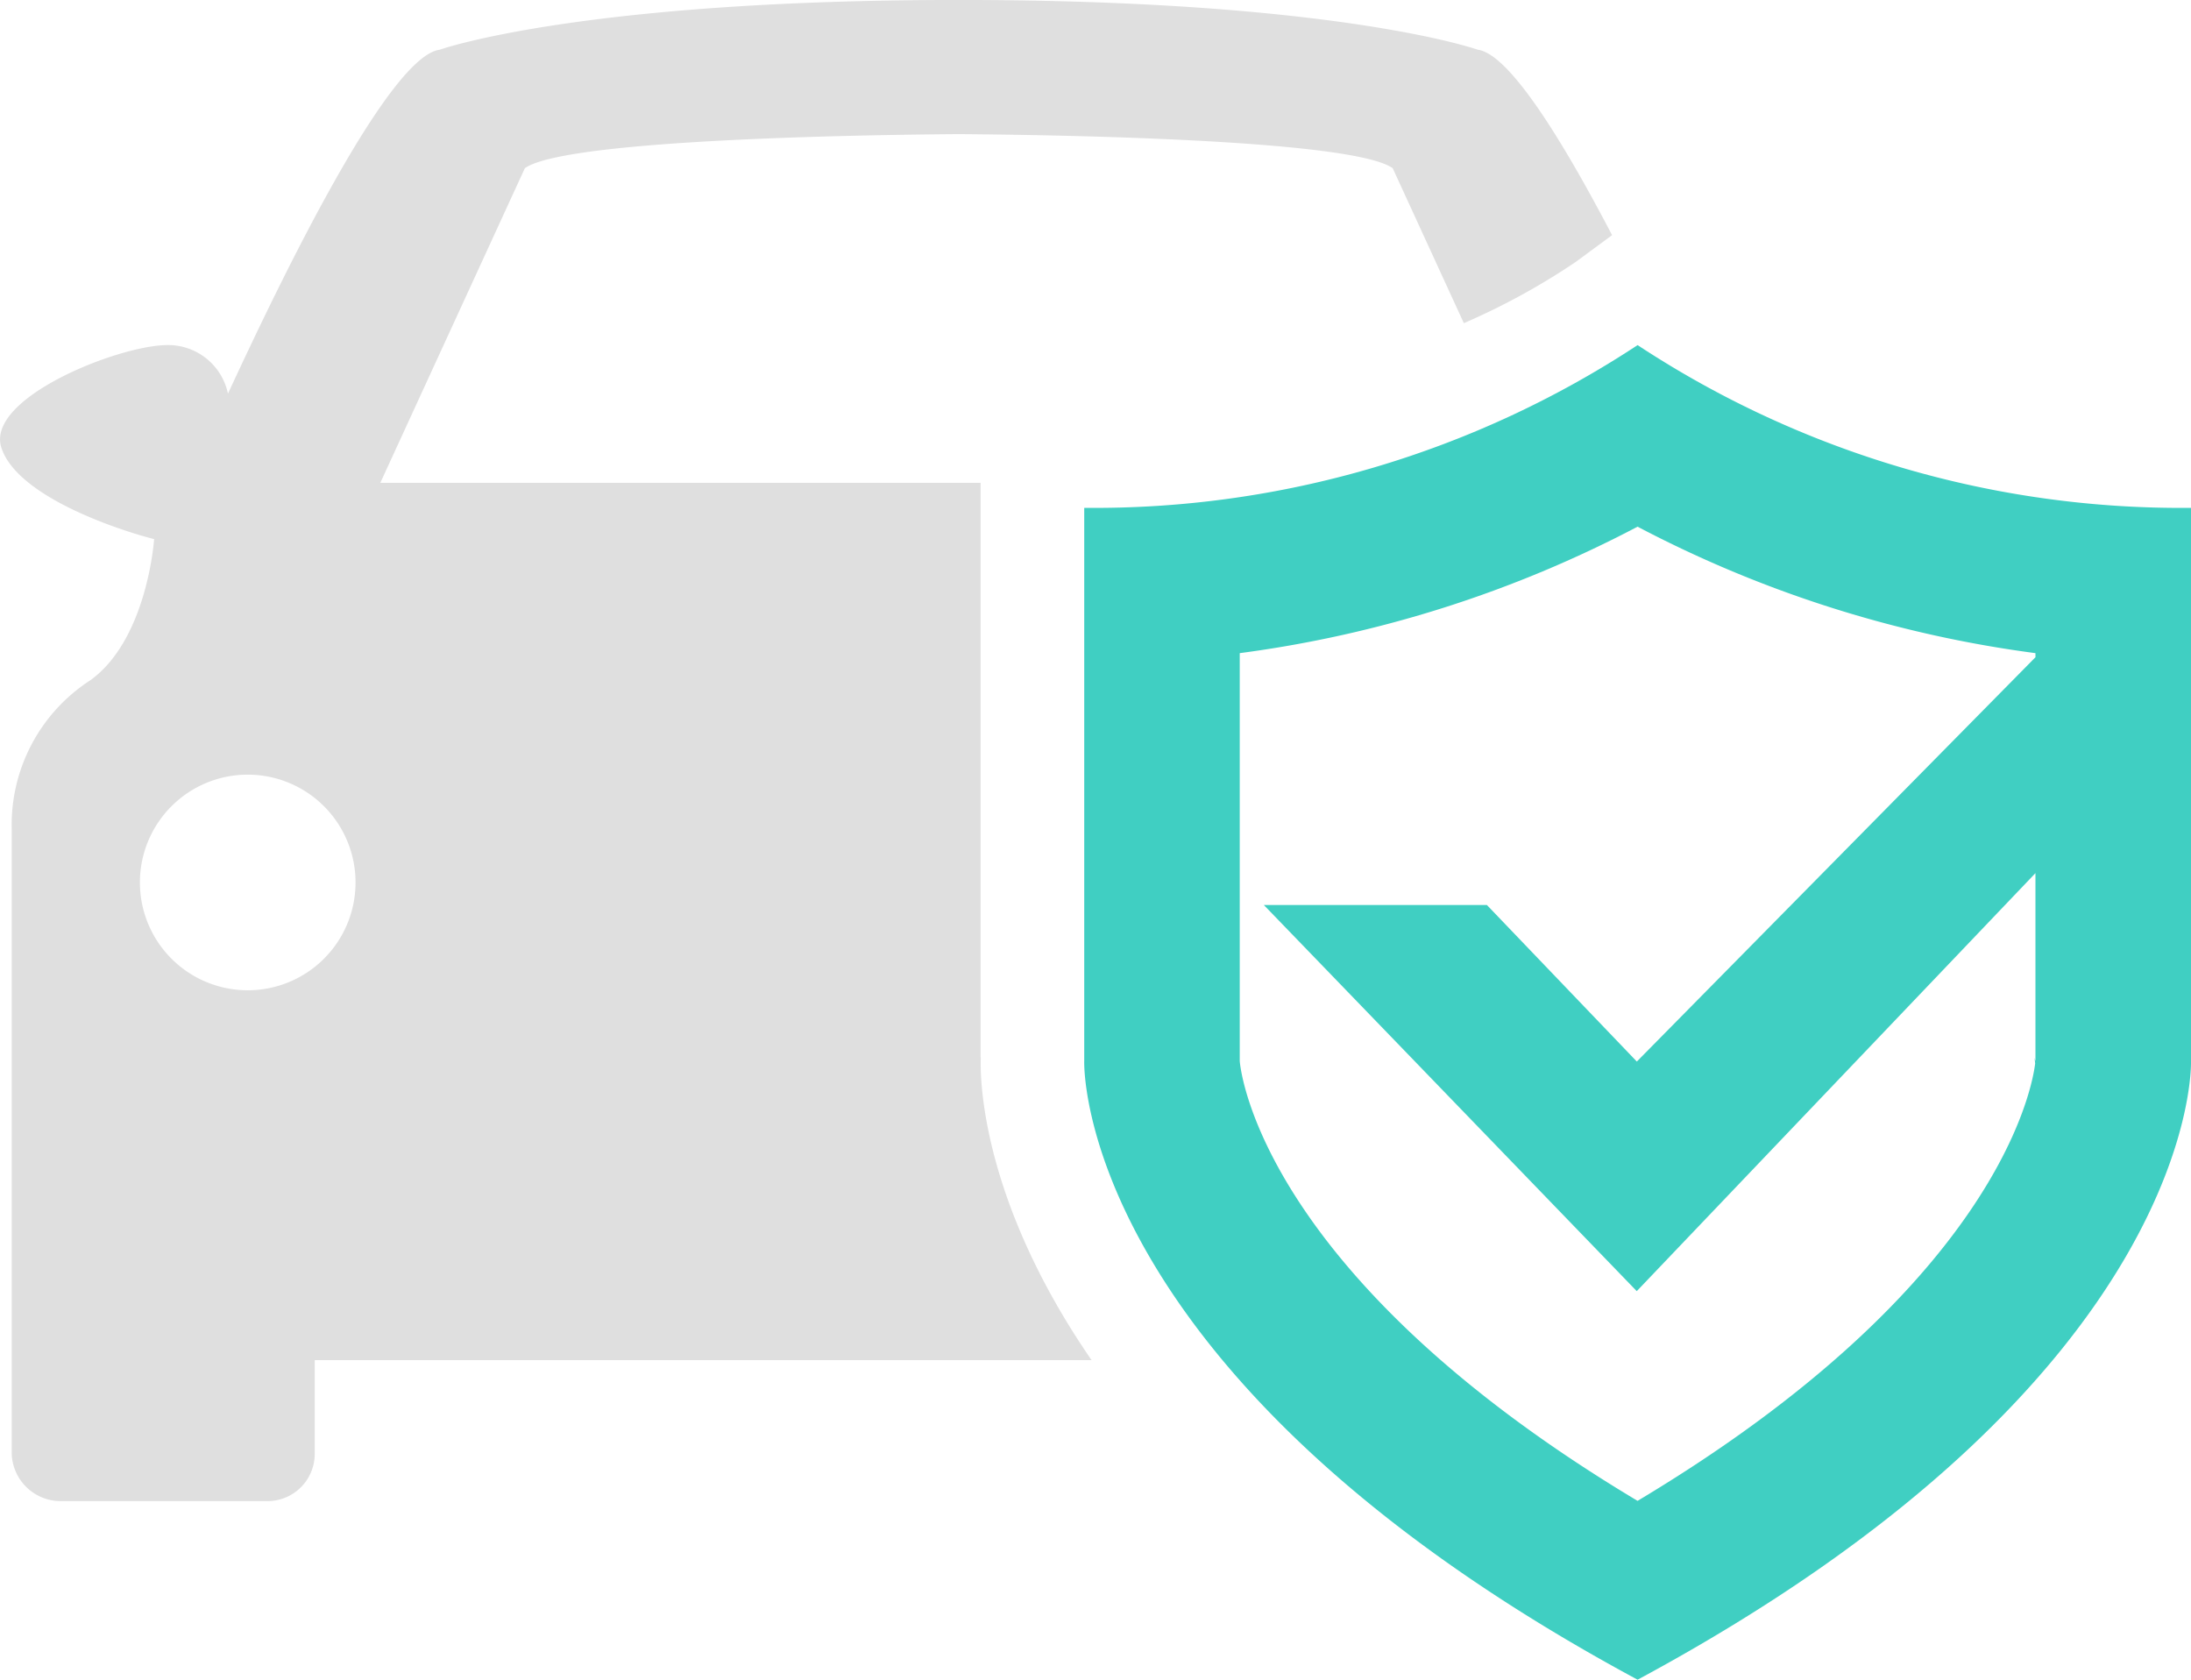
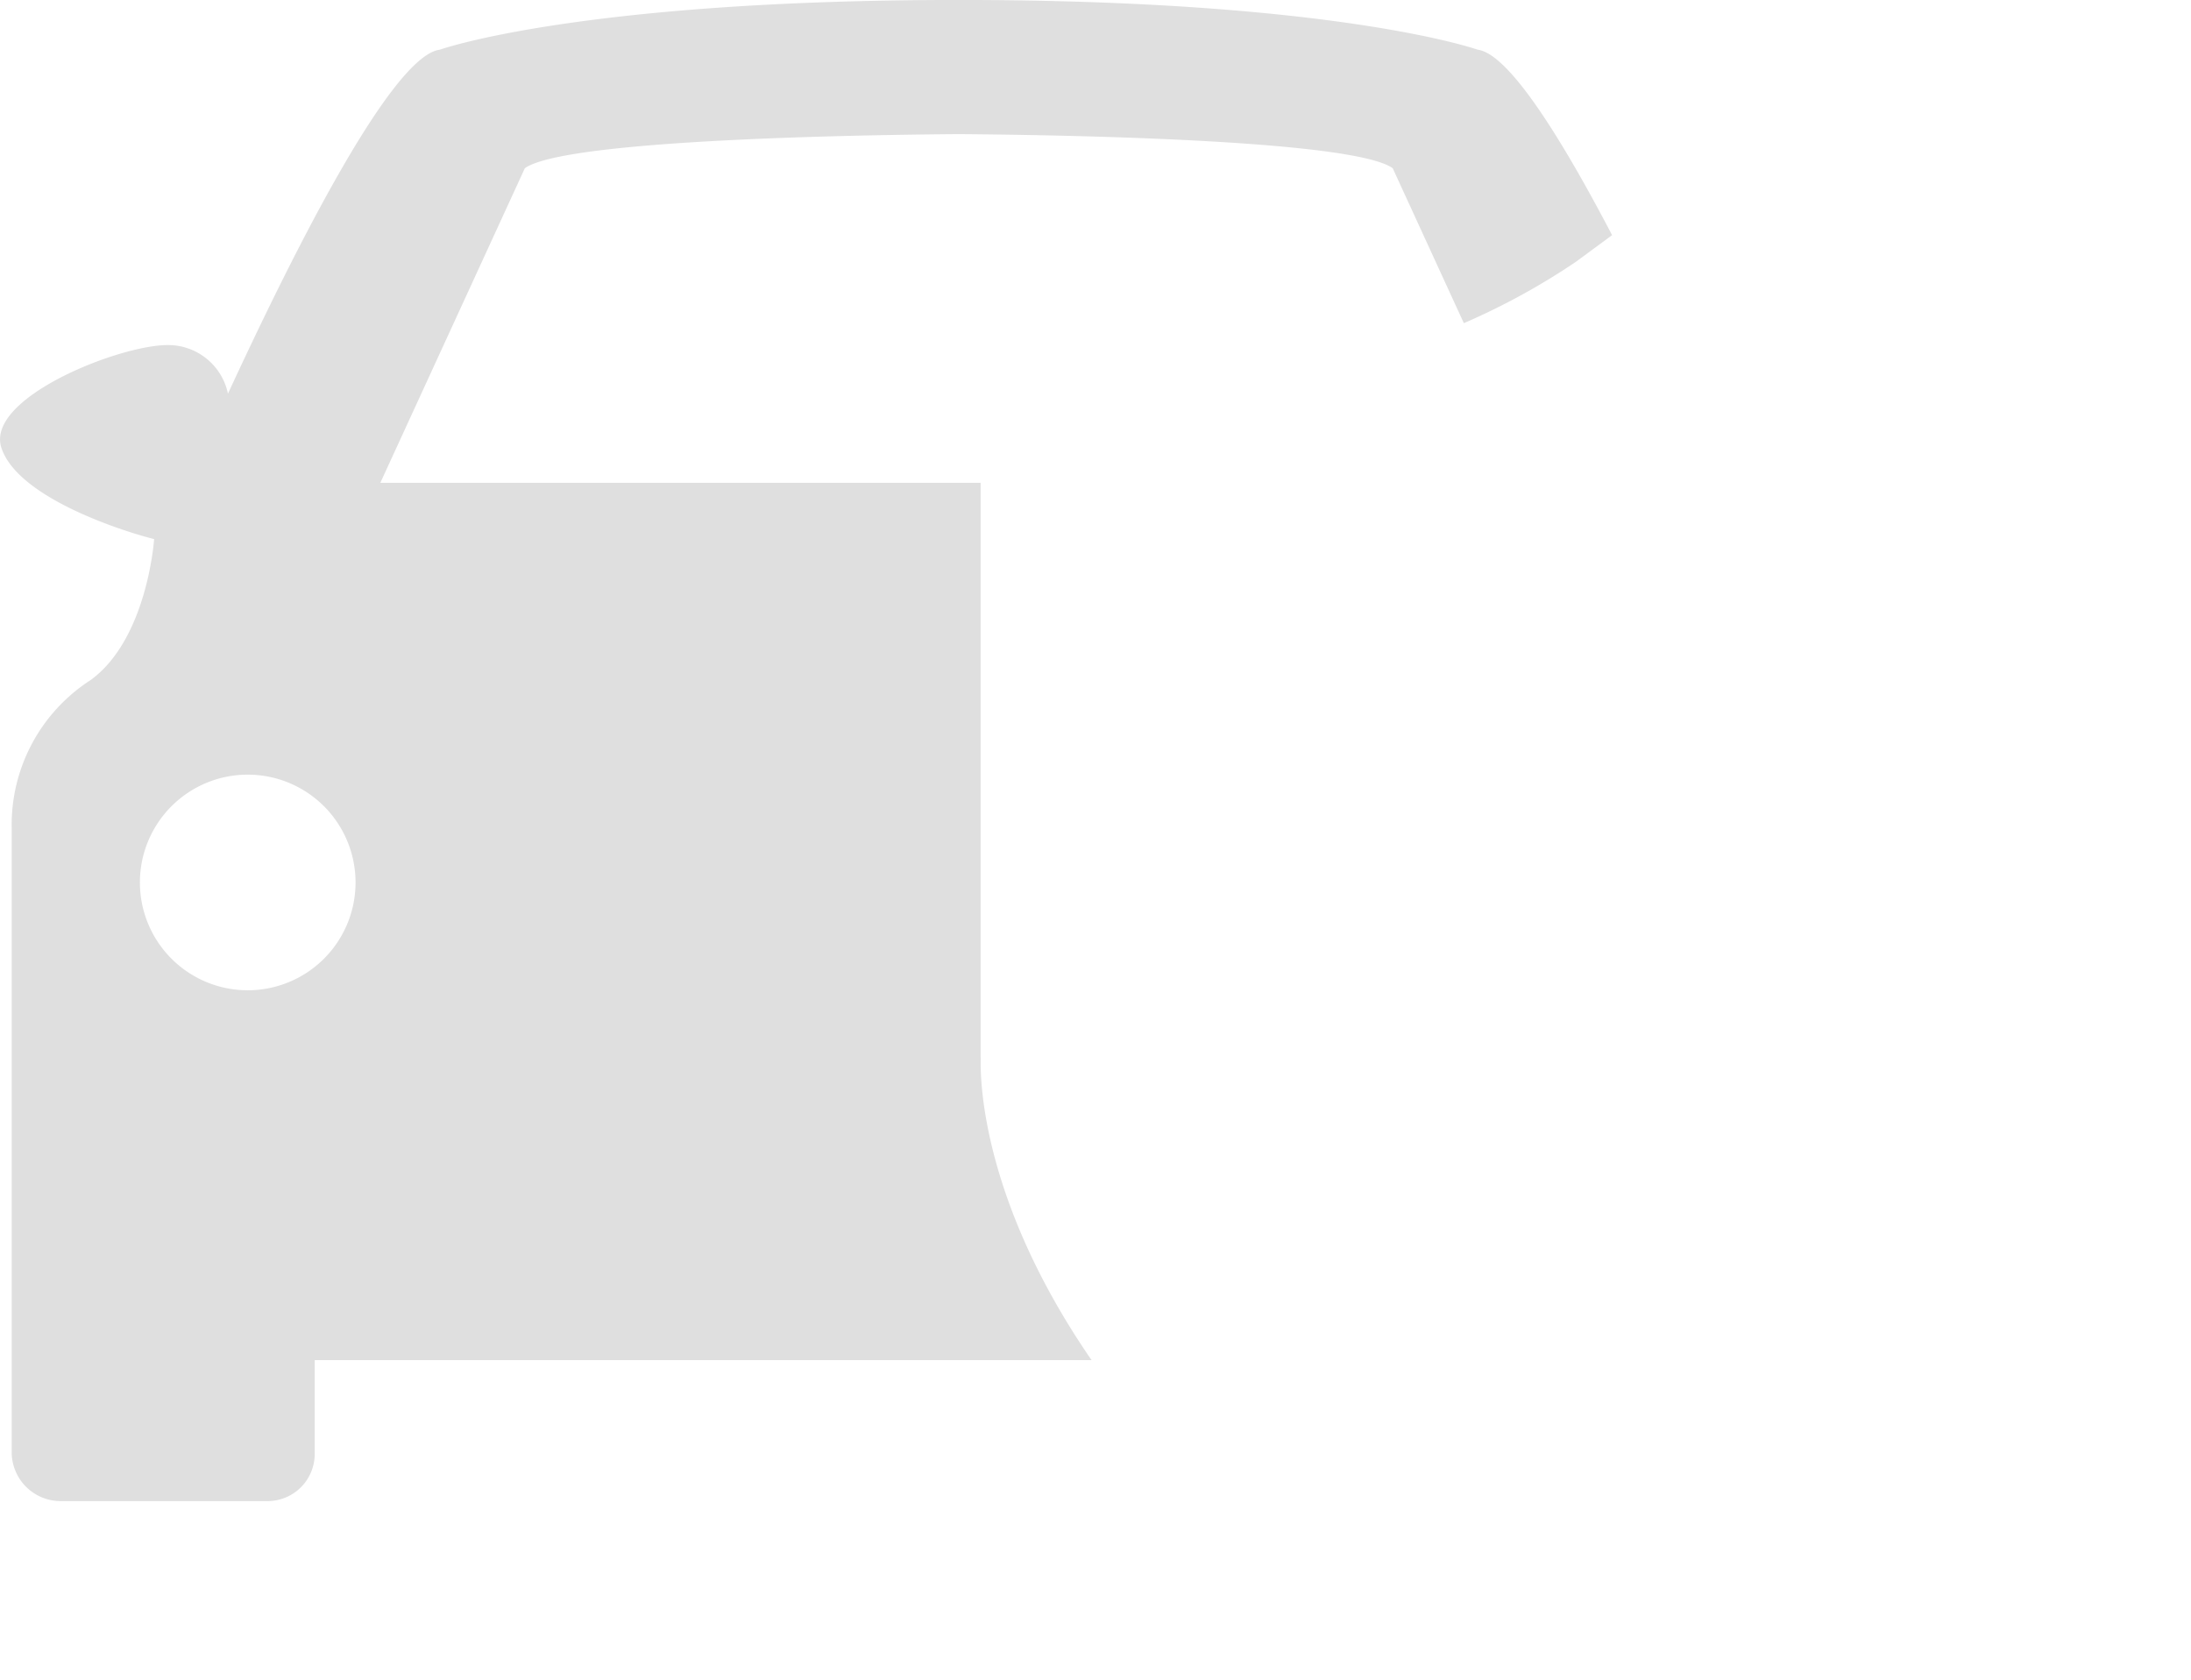
<svg xmlns="http://www.w3.org/2000/svg" width="62.61" height="48" viewBox="0 0 62.61 48">
  <defs>
    <style>.a{fill:#dfdfdf;}.b{fill:#40cfc2;}</style>
  </defs>
  <g transform="translate(-1504.032 -388.168)">
    <path class="a" d="M1511.111,416.467a3.081,3.081,0,1,1,3.081-3.081,3.08,3.08,0,0,1-3.081,3.081m20.943,1.925,0-16.426H1514.9l4.13-8.991c1.168-.834,9.882-.956,12.4-.974,2.515.018,11.231.14,12.4.974l2.033,4.428a19.628,19.628,0,0,0,3.2-1.752l1.036-.763c-1.4-2.677-2.932-5.182-3.841-5.3,0,0-3.989-1.421-14.83-1.421s-14.828,1.421-14.828,1.421c-1.458.186-4.509,6.491-6.054,9.83a1.746,1.746,0,0,0-1.725-1.389c-1.392,0-5.213,1.515-4.749,2.936s3.437,2.375,4.364,2.609c0,0-.188,2.841-1.811,4.026a4.918,4.918,0,0,0-2.258,4.265v17.856a1.4,1.4,0,0,0,1.407,1.344h5.907a1.348,1.348,0,0,0,1.344-1.344v-2.684h22.2c-3.145-4.564-3.189-8.021-3.167-8.647" transform="translate(0 0)" />
-     <path class="b" d="M1581.945,413.234l-11.392,11.555-4.285-4.474h-6.374l10.657,11.035,11.393-11.946v5.375h0l-.026-.1.018.164c-.092.753-1.117,6.369-11.362,12.5-10.667-6.382-11.338-12.207-11.368-12.567V413.118a33.928,33.928,0,0,0,11.368-3.614,33.944,33.944,0,0,0,11.37,3.614Zm4.444,11.545V408.966a28.239,28.239,0,0,1-15.814-4.651,28.233,28.233,0,0,1-15.813,4.651V424.78s-.311,8.992,15.813,17.674c16.124-8.682,15.814-17.674,15.814-17.674" transform="translate(-19.747 -6.285)" />
  </g>
</svg>